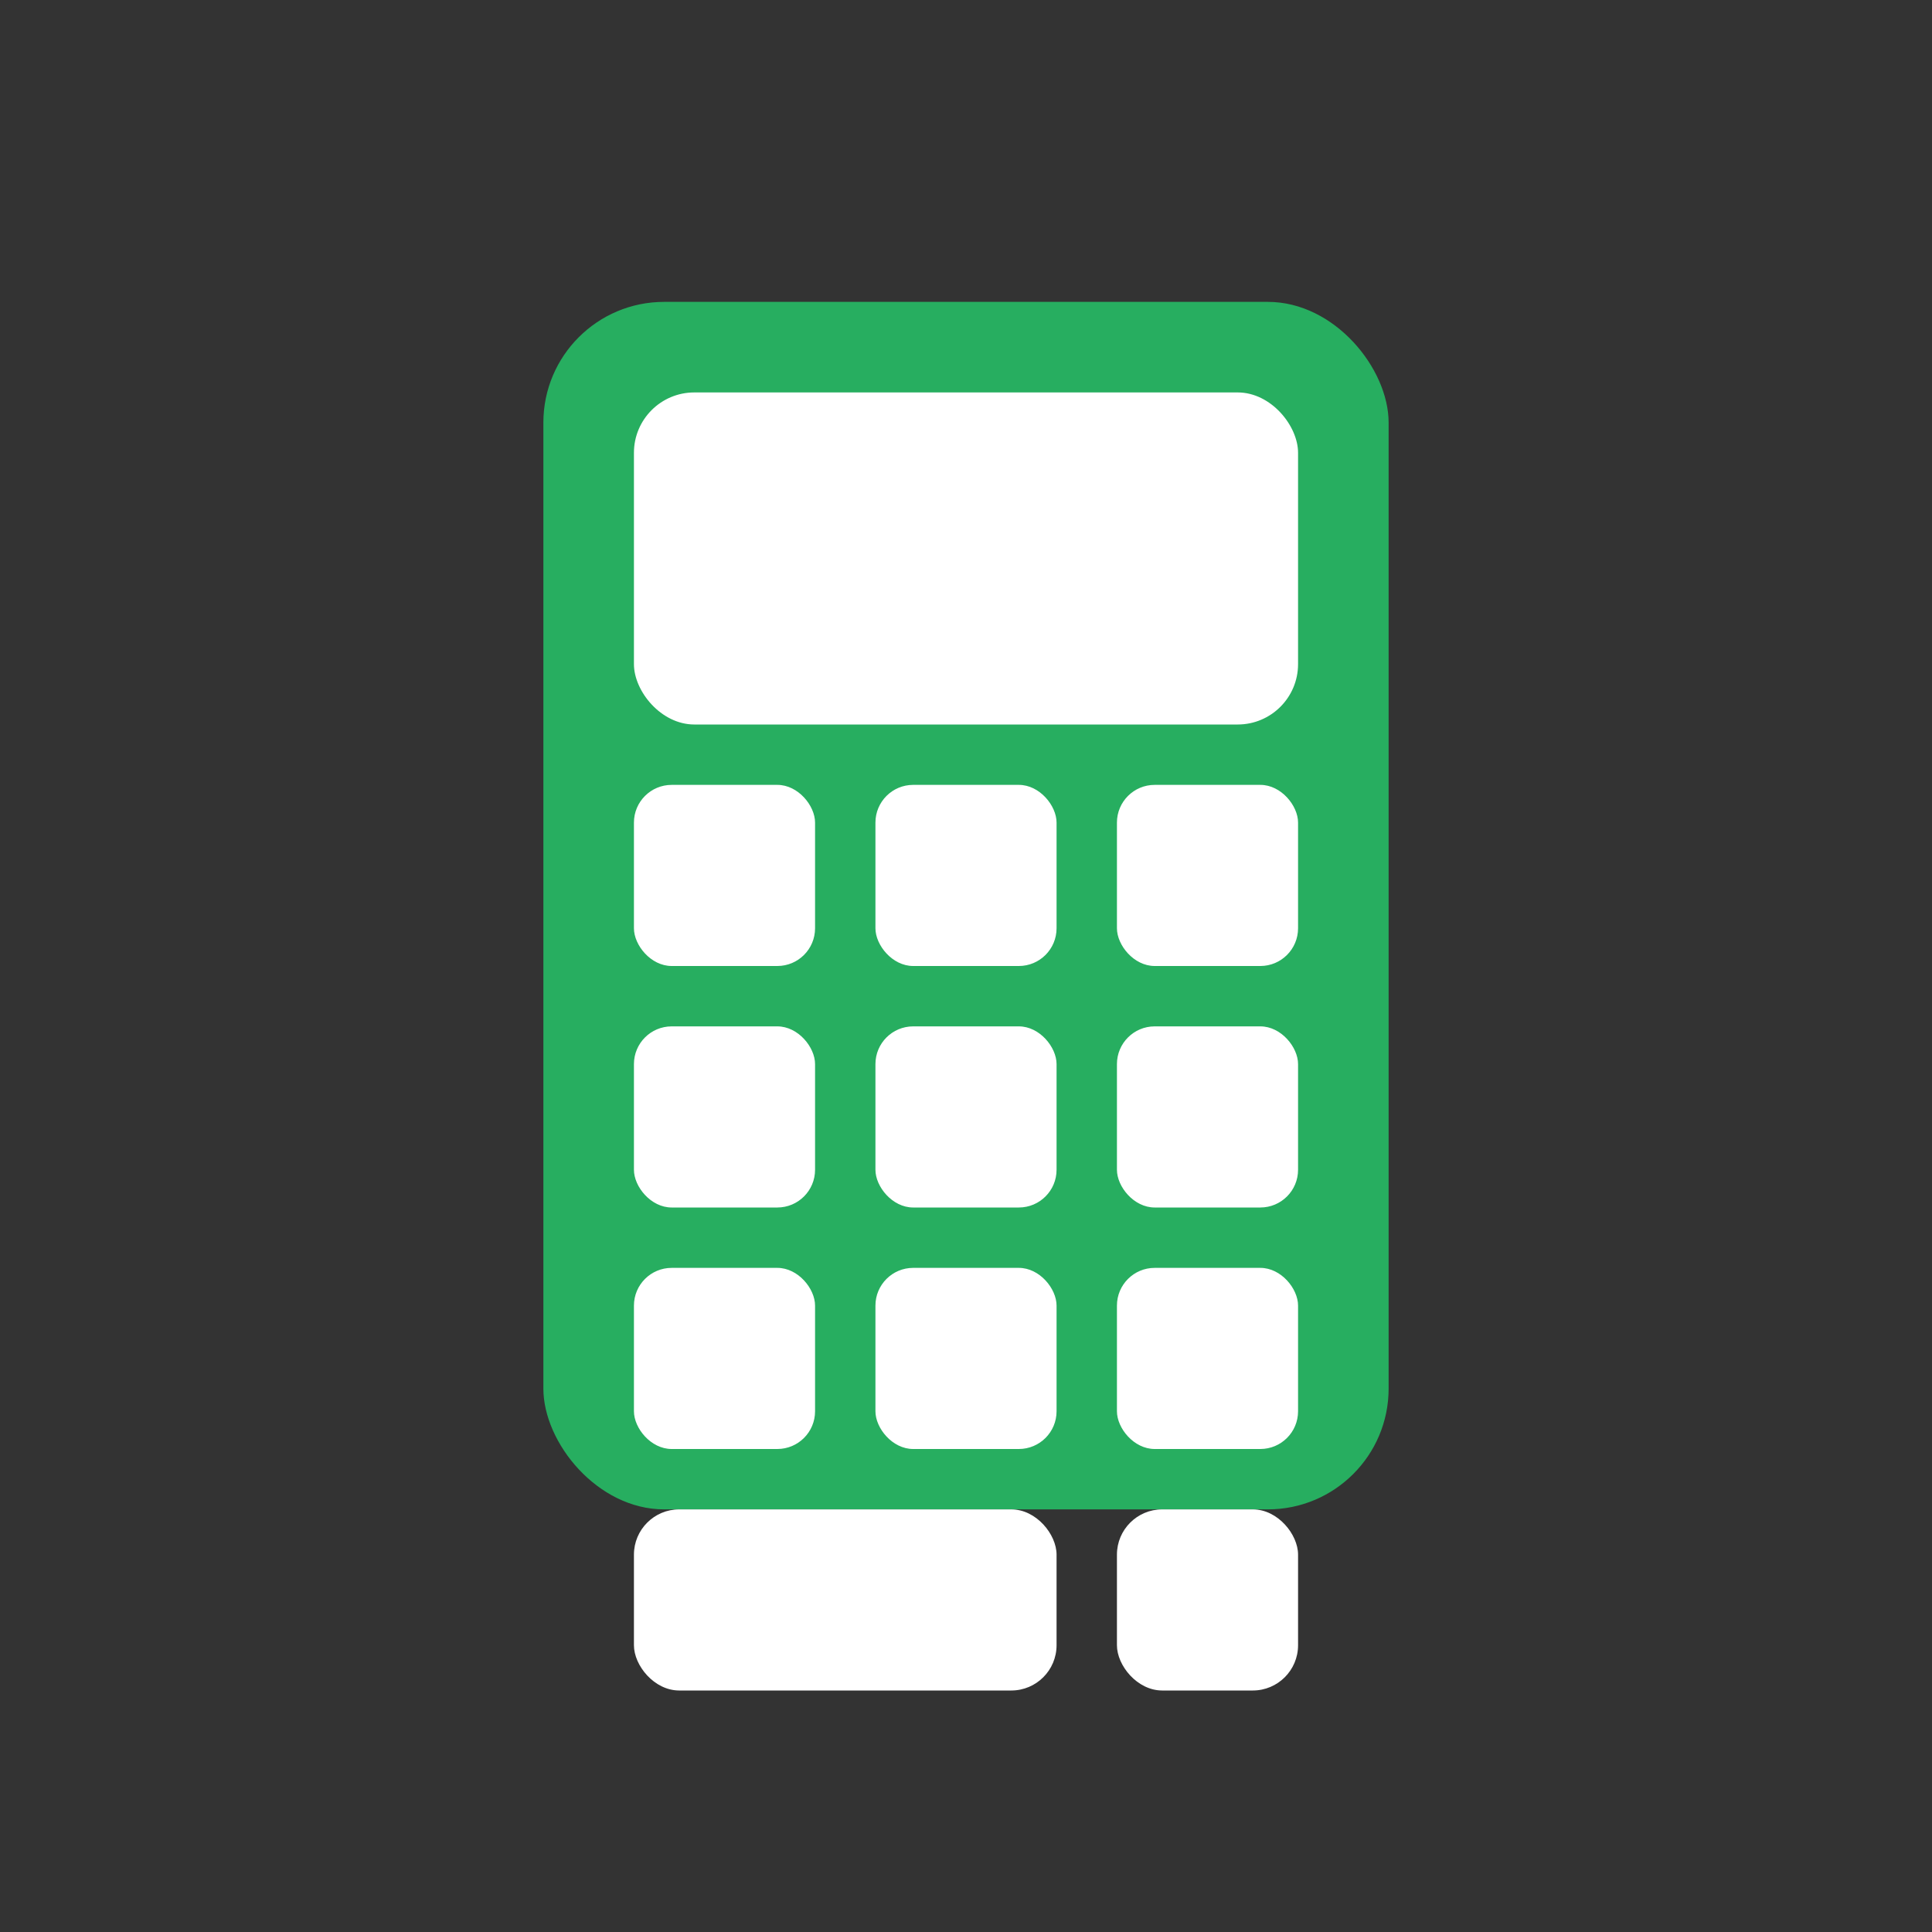
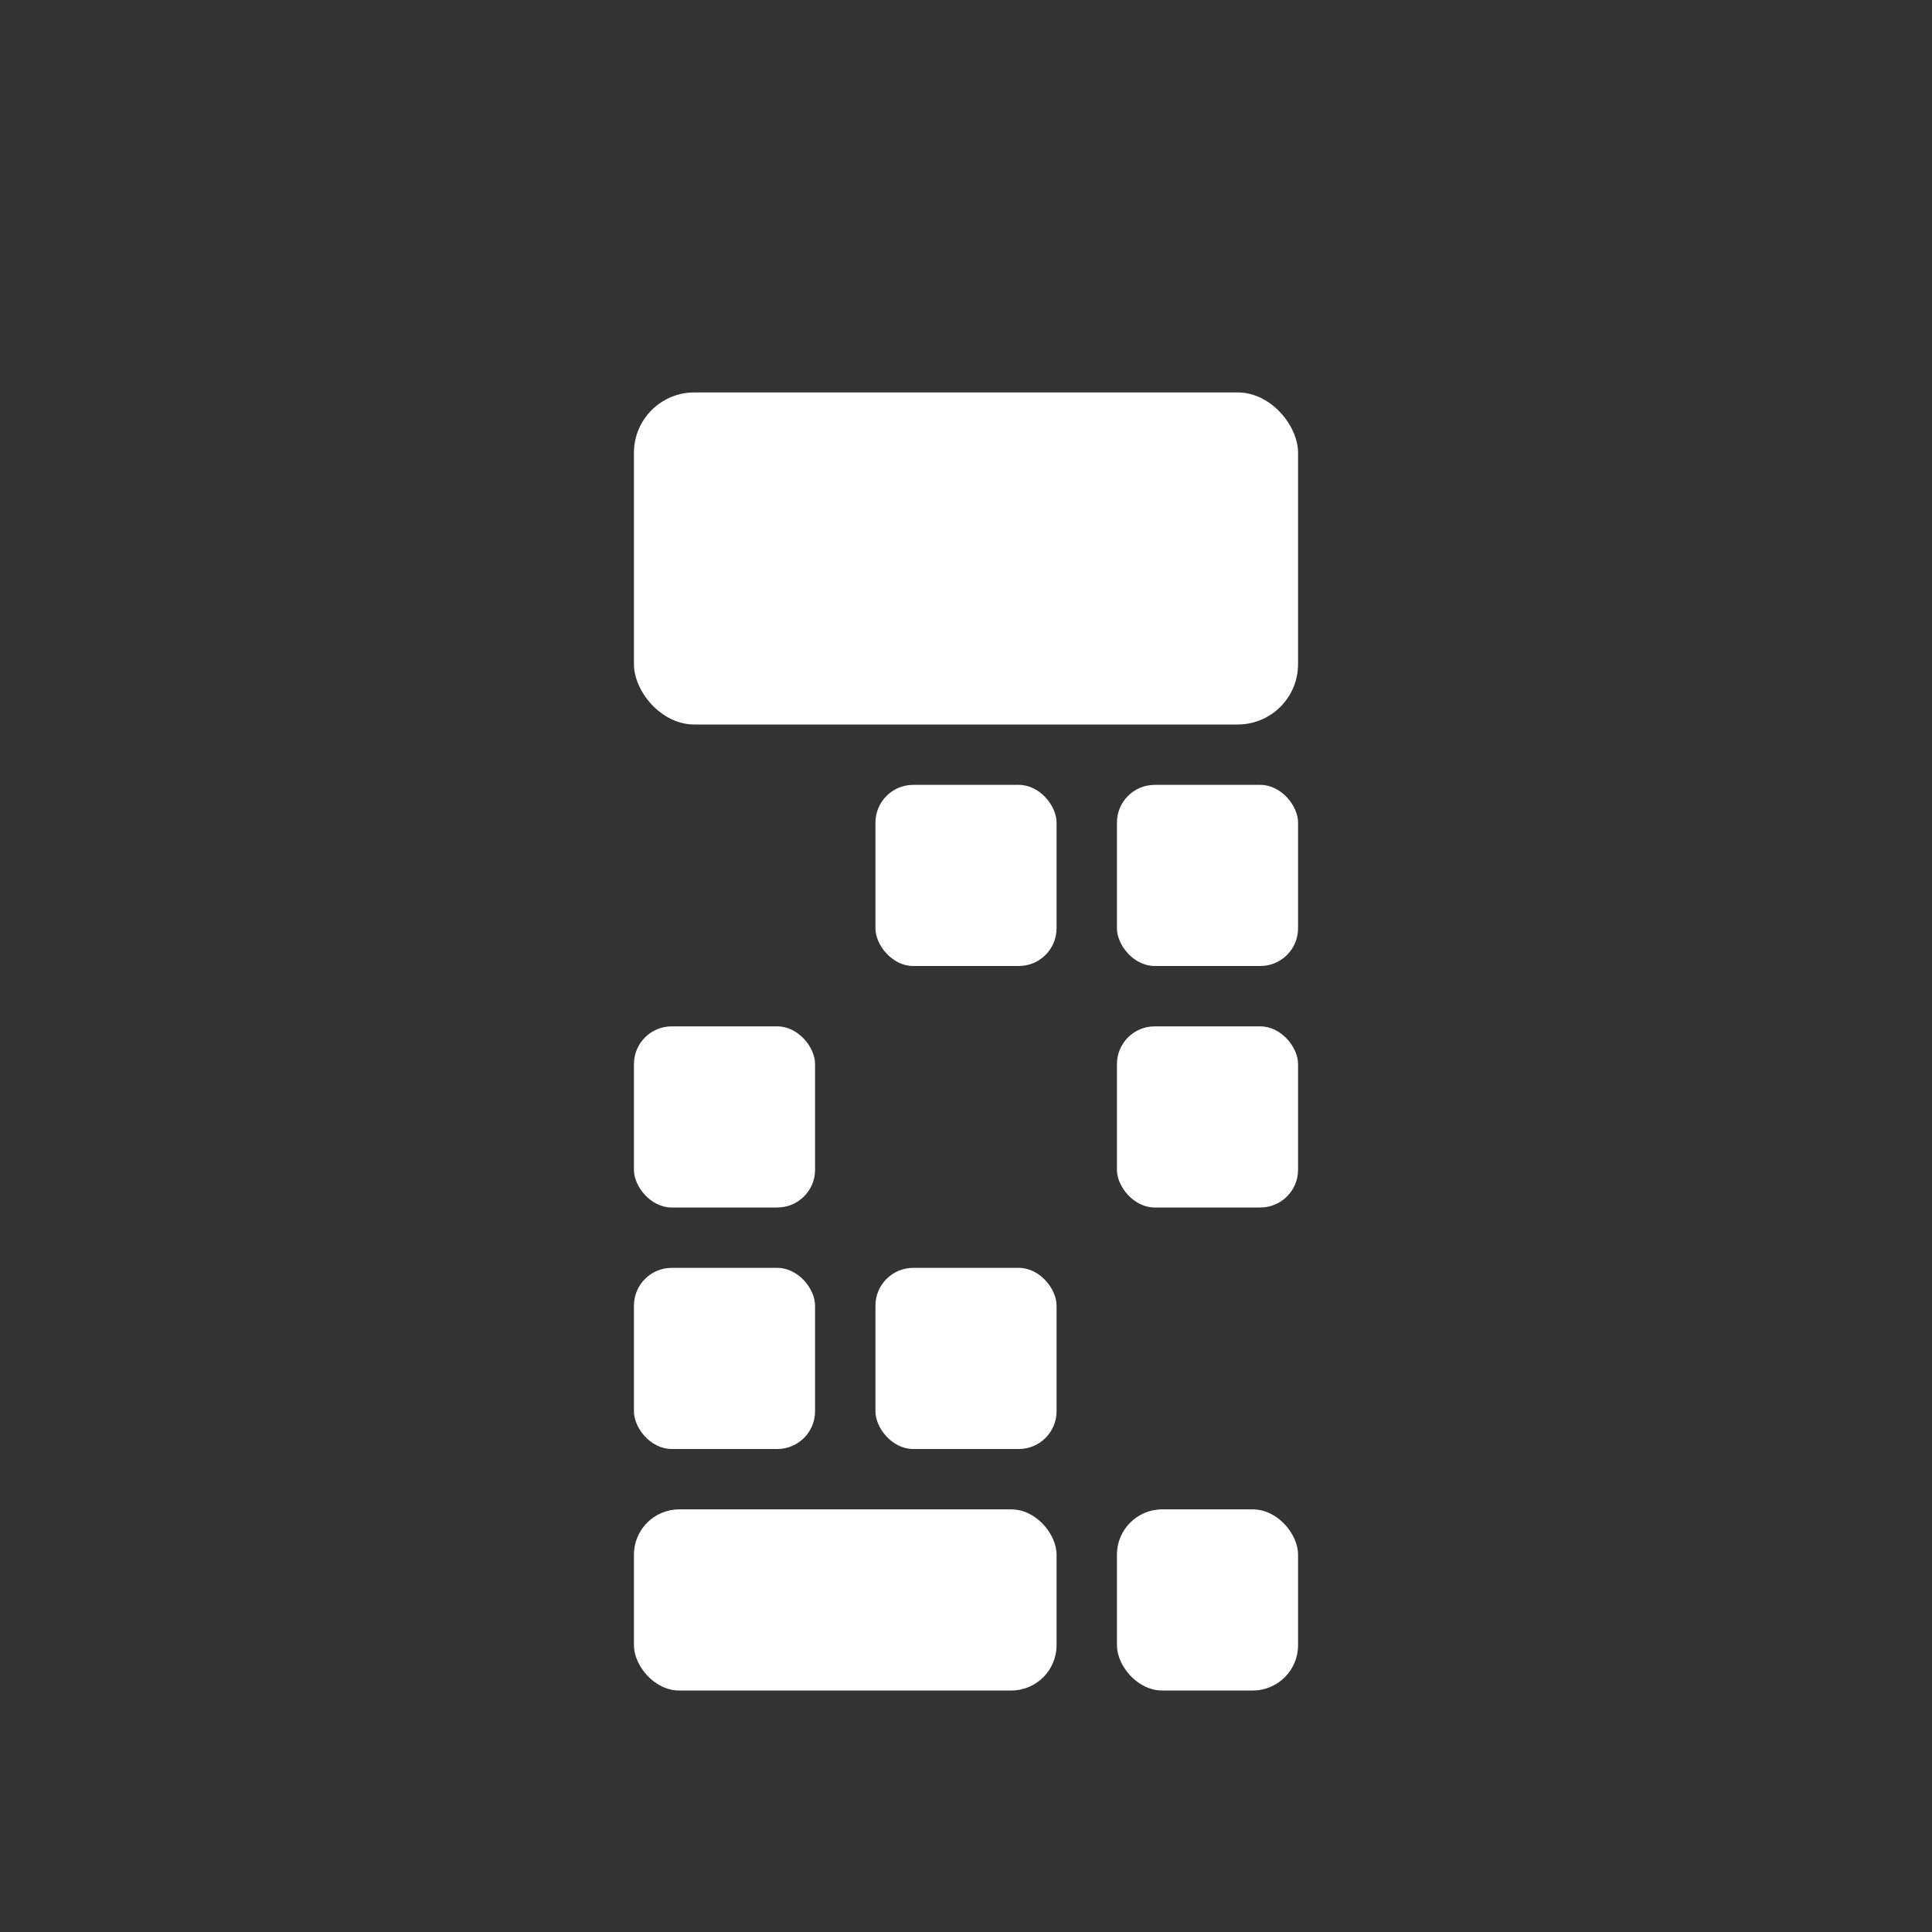
<svg xmlns="http://www.w3.org/2000/svg" viewBox="0 0 256 256" shape-rendering="geometricPrecision">
  <rect x="0" y="0" width="256" height="256" fill="#333333" stroke="none" />
-   <rect x="72" y="40" width="112" height="160" rx="16" fill="#27AE60" />
  <rect x="84" y="52" width="88" height="44" rx="8" fill="#FFFFFF" />
  <g fill="#FFFFFF">
-     <rect x="84" y="104" width="24" height="24" rx="5" />
    <rect x="116" y="104" width="24" height="24" rx="5" />
    <rect x="148" y="104" width="24" height="24" rx="5" />
    <rect x="84" y="136" width="24" height="24" rx="5" />
-     <rect x="116" y="136" width="24" height="24" rx="5" />
    <rect x="148" y="136" width="24" height="24" rx="5" />
    <rect x="84" y="168" width="24" height="24" rx="5" />
    <rect x="116" y="168" width="24" height="24" rx="5" />
-     <rect x="148" y="168" width="24" height="24" rx="5" />
    <rect x="84" y="200" width="56" height="24" rx="6" />
    <rect x="148" y="200" width="24" height="24" rx="6" />
  </g>
</svg>